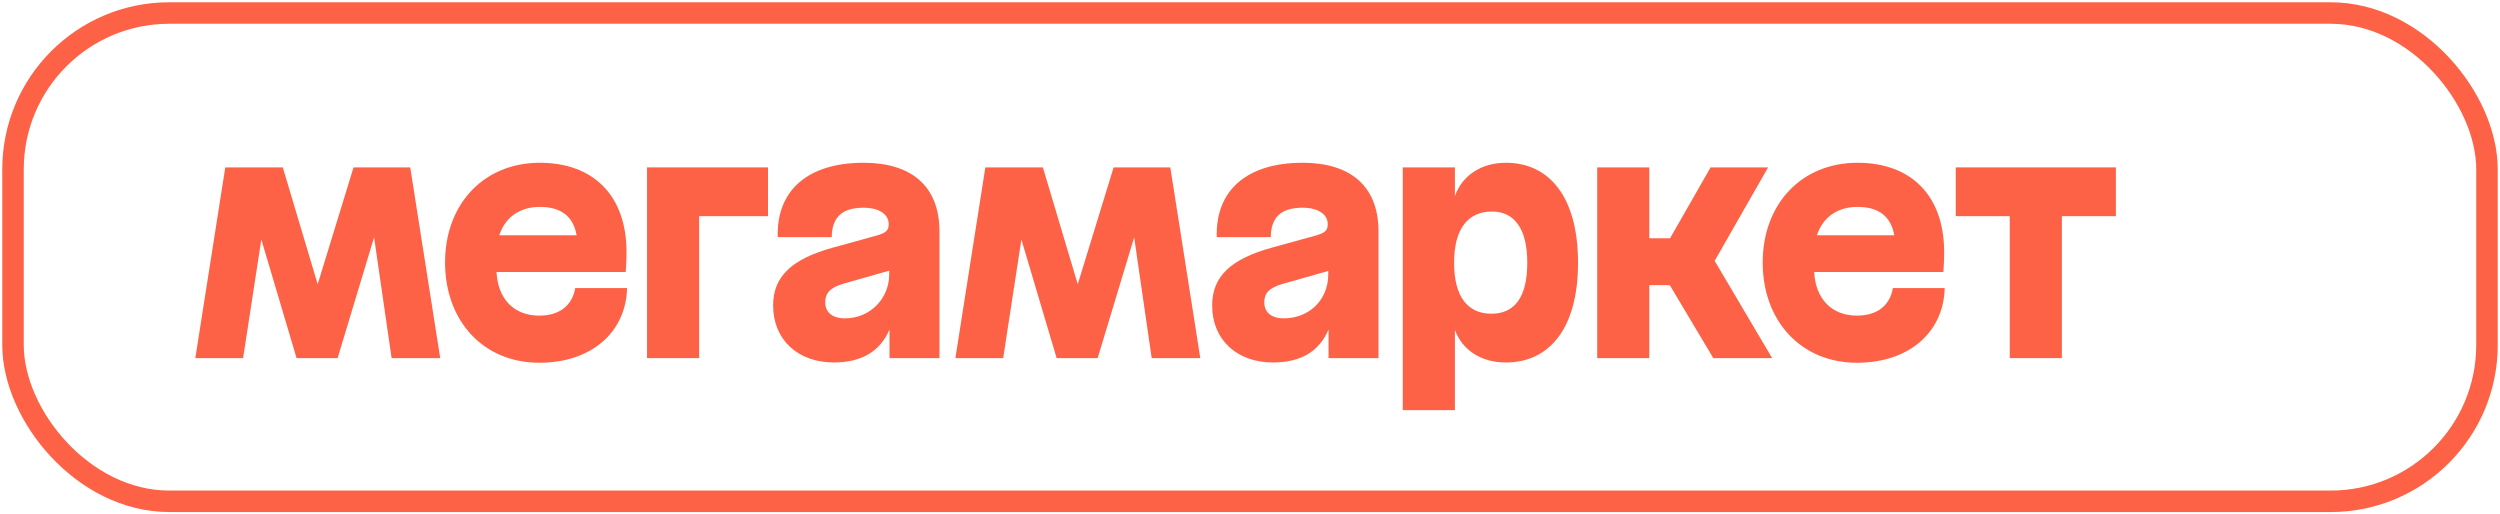
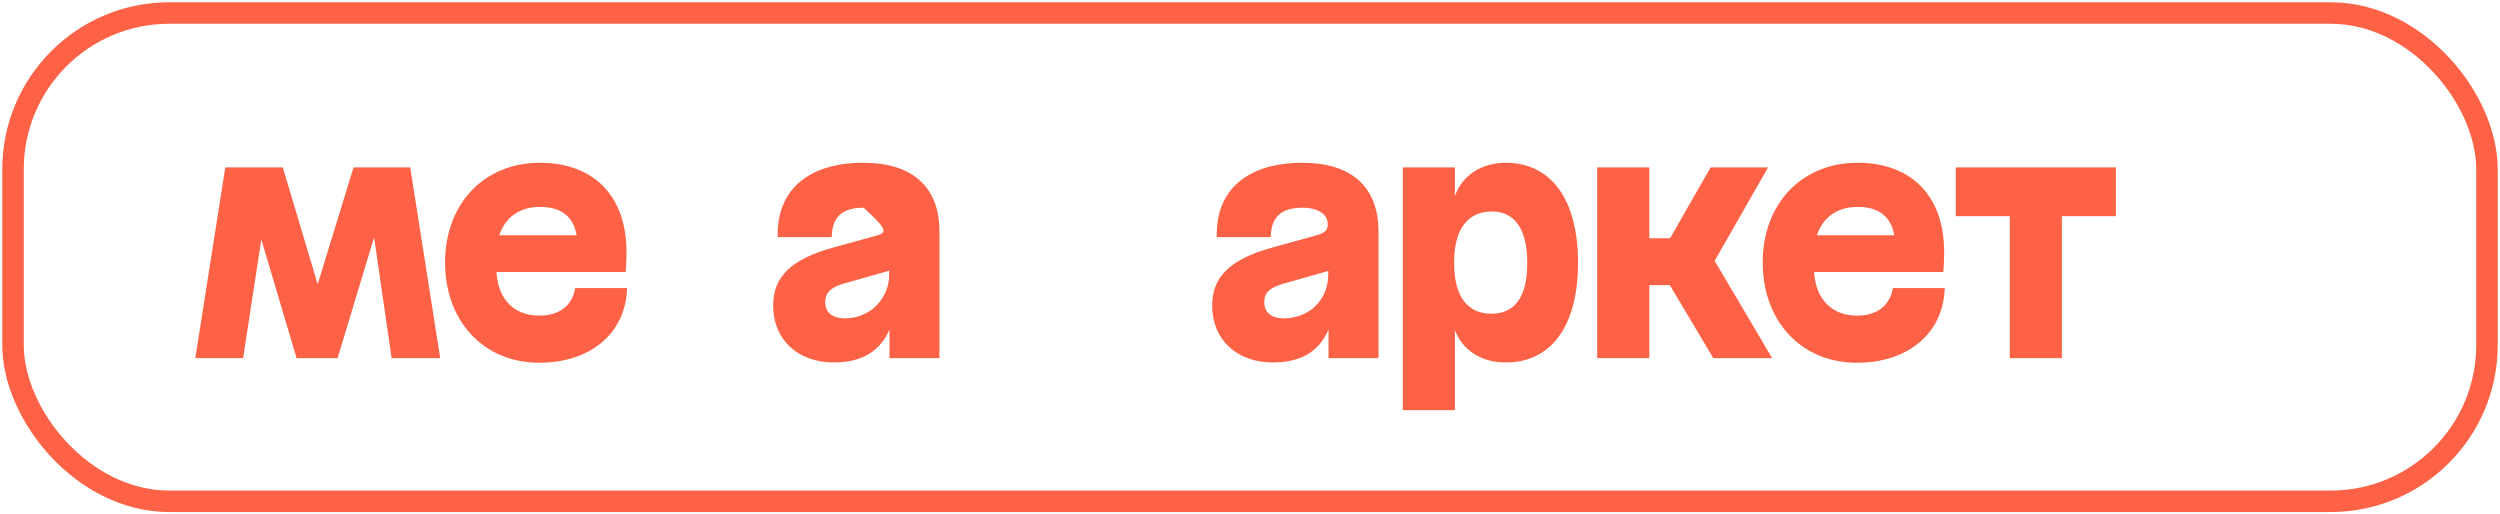
<svg xmlns="http://www.w3.org/2000/svg" width="384" height="79" viewBox="0 0 384 79" fill="none">
  <rect x="2" y="2" width="380" height="75" rx="24" stroke="#FD6246" stroke-width="3.3" />
-   <path d="M99.385 55.007H107.389V33.203H117.965V25.711H99.385V55.007Z" fill="#FD6246" />
  <path d="M82.837 48.479C78.925 48.479 76.488 45.93 76.264 41.783H96.108C96.108 41.783 96.233 40.276 96.233 38.727C96.233 29.938 91.048 25 82.919 25C74.334 25 68.362 31.319 68.362 40.317C68.362 49.316 74.251 55.718 82.837 55.718C90.799 55.718 96.15 51.072 96.316 44.251H88.353C87.896 46.929 85.948 48.479 82.837 48.479ZM82.919 31.78C86.128 31.78 88.04 33.177 88.569 36.132H76.691C77.6 33.365 79.843 31.78 82.919 31.78Z" fill="#FD6246" />
  <path d="M300.406 25.711V33.203H308.7V55.007H316.705V33.203H325V25.711H300.406Z" fill="#FD6246" />
  <path d="M54.303 25.711L48.796 43.66L43.437 25.711H34.604L30 55.007H37.341L40.141 36.783L45.553 55.007H51.857L57.46 36.456L60.152 55.007H67.617L63.013 25.711H54.303Z" fill="#FD6246" />
-   <path d="M132.647 25C124.103 25 119.25 29.226 119.458 36.424H127.753C127.795 33.369 129.329 31.905 132.647 31.905C135.011 31.905 136.504 32.909 136.504 34.416C136.504 35.379 136.13 35.755 134.679 36.173L128.002 38.015C121.615 39.773 118.752 42.451 118.752 46.928C118.752 52.16 122.527 55.675 128.085 55.675C132.398 55.675 135.218 53.918 136.628 50.611V55.006H144.301V35.546C144.301 28.474 139.863 25 132.647 25ZM129.784 48.897C127.751 48.897 126.756 47.893 126.756 46.429C126.756 45.047 127.462 44.169 129.659 43.54L136.586 41.575V42.117C136.586 45.884 133.641 48.897 129.784 48.897Z" fill="#FD6246" />
+   <path d="M132.647 25C124.103 25 119.25 29.226 119.458 36.424H127.753C127.795 33.369 129.329 31.905 132.647 31.905C136.504 35.379 136.13 35.755 134.679 36.173L128.002 38.015C121.615 39.773 118.752 42.451 118.752 46.928C118.752 52.16 122.527 55.675 128.085 55.675C132.398 55.675 135.218 53.918 136.628 50.611V55.006H144.301V35.546C144.301 28.474 139.863 25 132.647 25ZM129.784 48.897C127.751 48.897 126.756 47.893 126.756 46.429C126.756 45.047 127.462 44.169 129.659 43.54L136.586 41.575V42.117C136.586 45.884 133.641 48.897 129.784 48.897Z" fill="#FD6246" />
  <path d="M271.581 25.711H262.748L256.525 36.593H253.333V25.711H245.33V55.007H253.333V43.792H256.477L263.163 55.007H272.204L263.372 40.066L271.581 25.711Z" fill="#FD6246" />
  <path d="M200.082 25C191.538 25 186.685 29.226 186.893 36.424H195.188C195.229 33.369 196.764 31.905 200.082 31.905C202.446 31.905 203.939 32.909 203.939 34.416C203.939 35.379 203.565 35.755 202.114 36.173L195.437 38.015C189.05 39.773 186.188 42.451 186.188 46.928C186.188 52.16 189.962 55.675 195.52 55.675C199.833 55.675 202.653 53.96 204.063 50.611V55.006H211.736V35.546C211.736 28.474 207.298 25 200.082 25ZM197.179 48.897C195.188 48.897 194.192 47.893 194.192 46.429C194.192 45.047 194.898 44.21 197.096 43.583L204.022 41.618V42.117C204.022 46.093 201.077 48.897 197.179 48.897Z" fill="#FD6246" />
  <path d="M231.312 25C227.48 25 224.609 26.968 223.473 30.104V25.711H215.468V63H223.473V50.704C224.66 53.813 227.513 55.677 231.312 55.677C237.947 55.677 242.386 50.487 242.386 40.36C242.386 30.232 237.947 25 231.312 25ZM229.072 48.185C225.506 48.185 223.349 45.674 223.349 40.36C223.349 35.045 225.548 32.492 229.155 32.492C232.556 32.492 234.589 35.045 234.589 40.36C234.589 45.674 232.639 48.185 229.072 48.185Z" fill="#FD6246" />
-   <path d="M171.051 25.711L165.543 43.66L160.185 25.711H151.35L146.748 55.007H154.088L156.888 36.783L162.299 55.007H168.603L174.208 36.456L176.899 55.007H184.364L179.76 25.711H171.051Z" fill="#FD6246" />
  <path d="M285.227 48.479C281.355 48.479 278.881 45.93 278.654 41.783H298.498C298.498 41.783 298.623 40.276 298.623 38.727C298.623 29.938 293.438 25 285.31 25C276.724 25 270.752 31.319 270.752 40.317C270.752 49.316 276.641 55.718 285.227 55.718C293.19 55.718 298.54 51.072 298.706 44.251H290.743C290.286 46.929 288.338 48.479 285.227 48.479ZM285.31 31.78C288.518 31.78 290.43 33.177 290.959 36.132H279.081C279.991 33.365 282.233 31.78 285.31 31.78Z" fill="#FD6246" />
</svg>